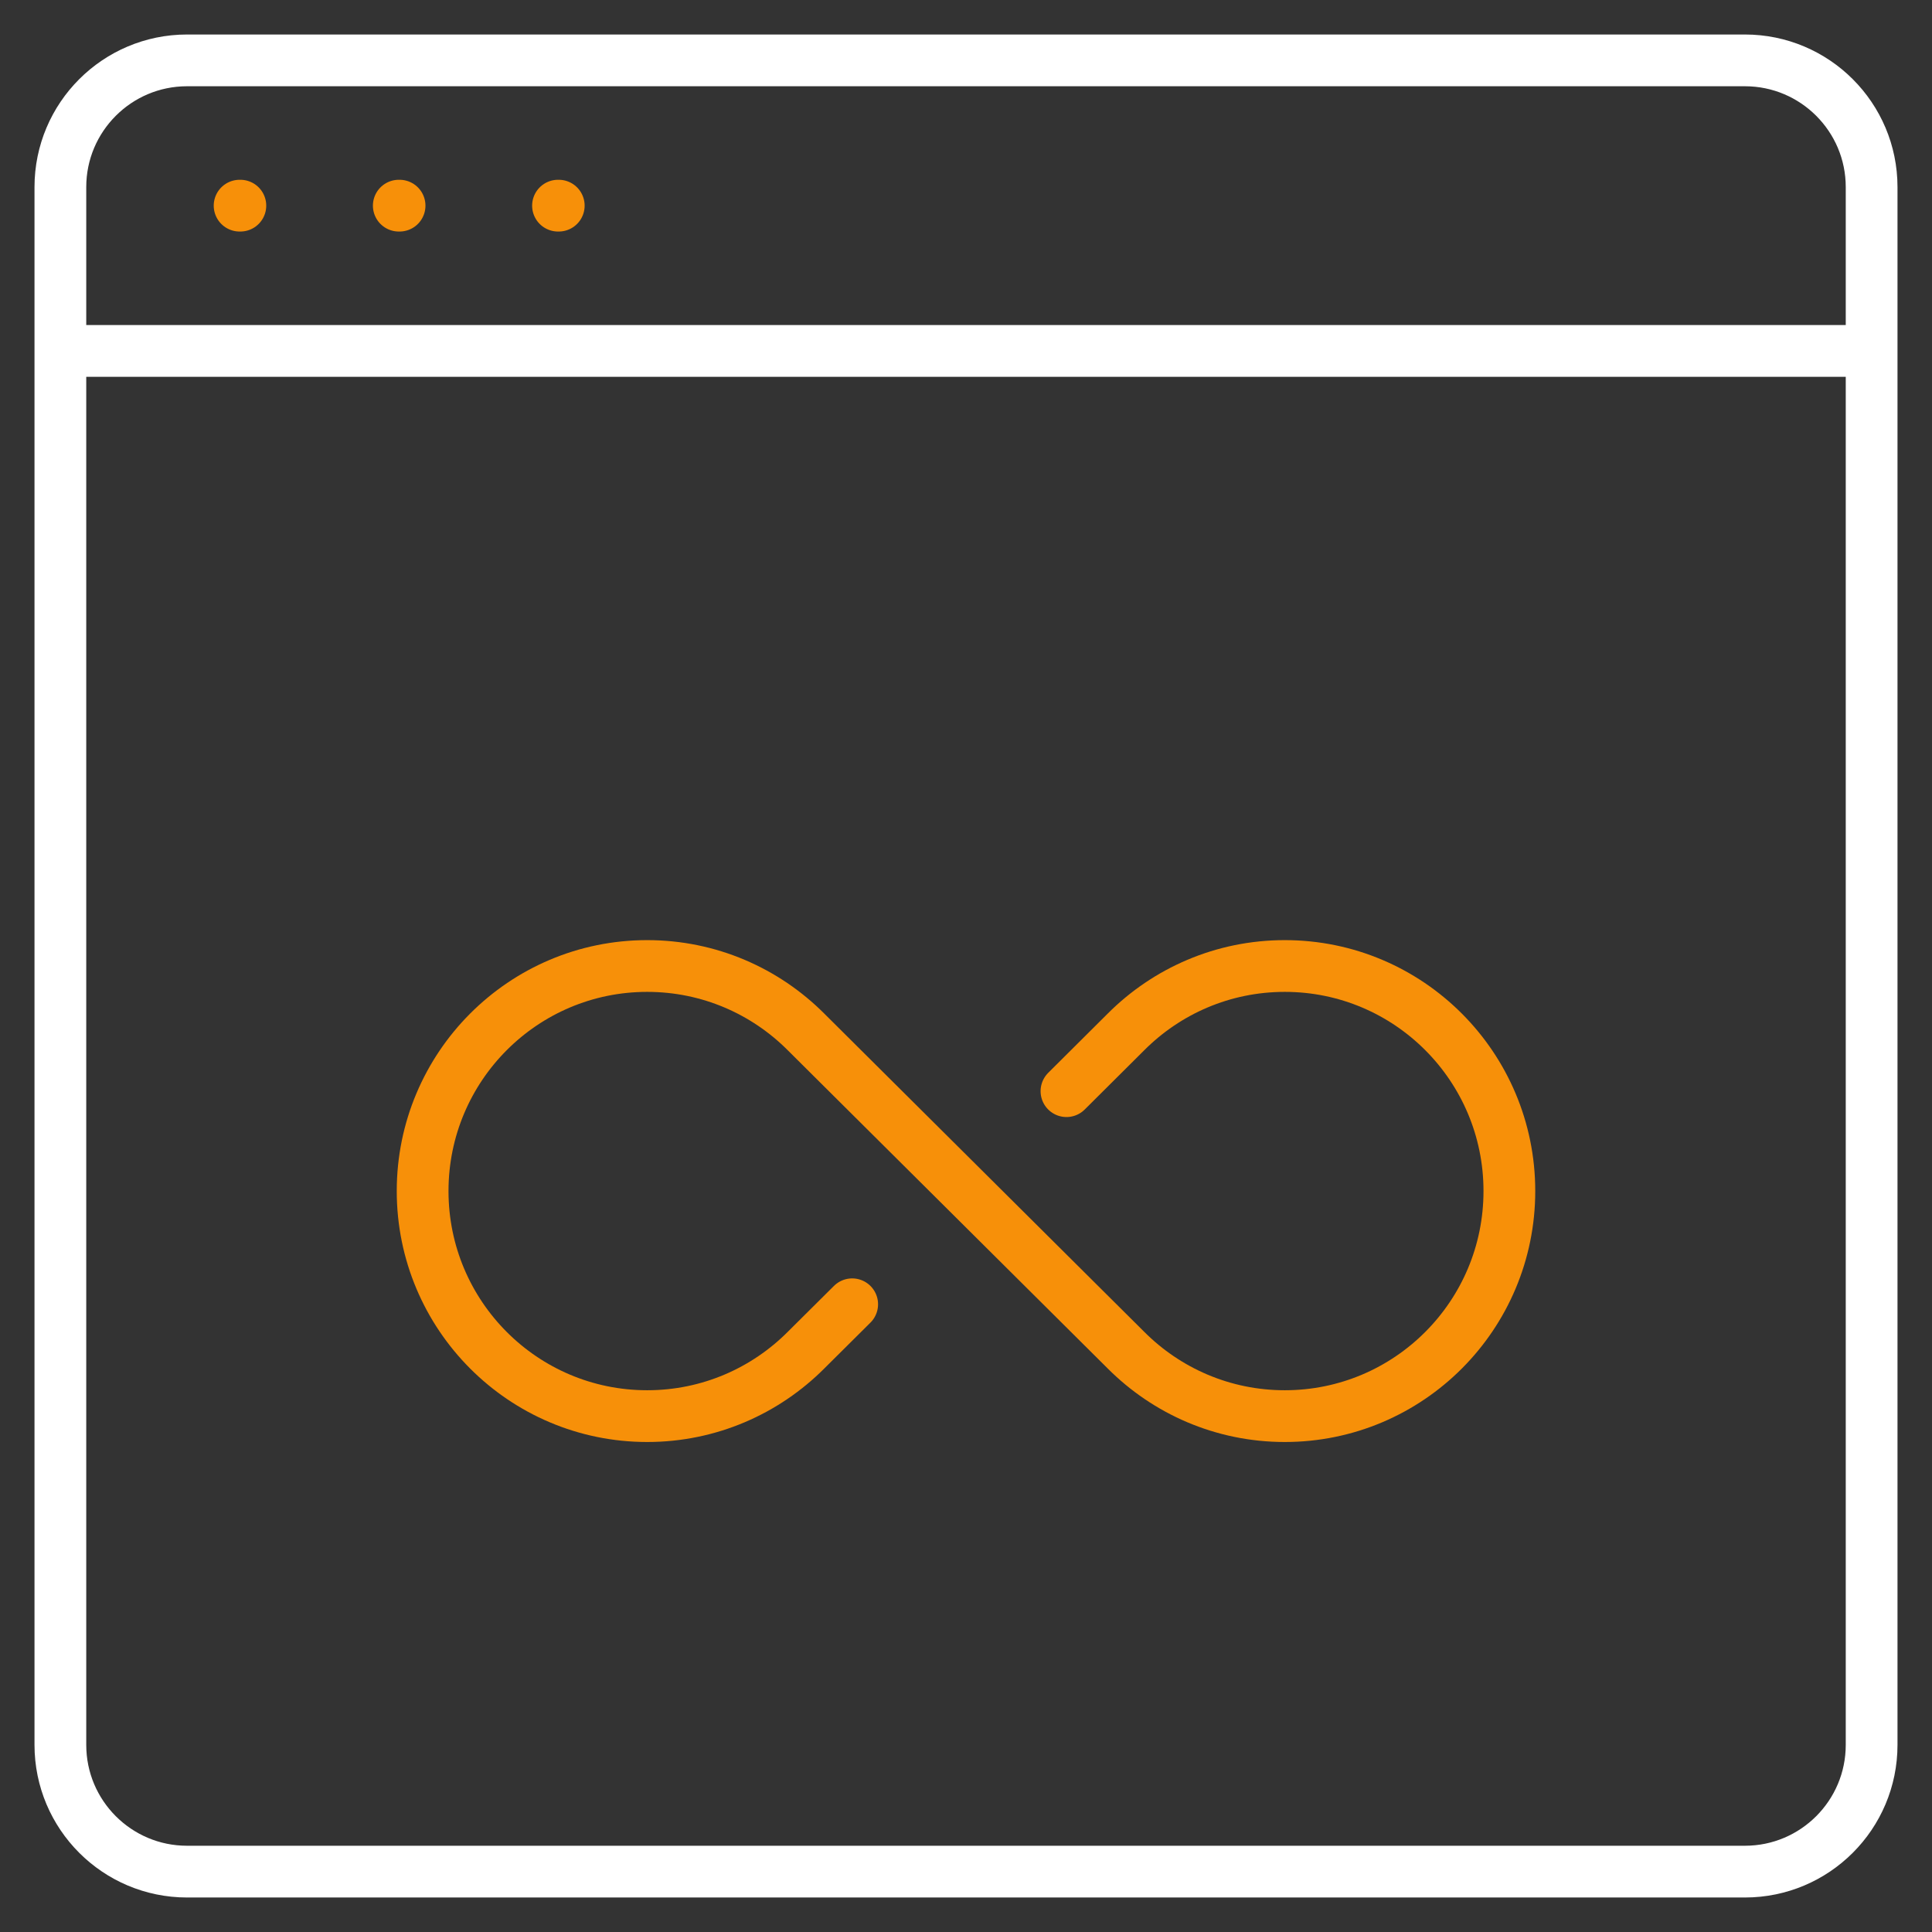
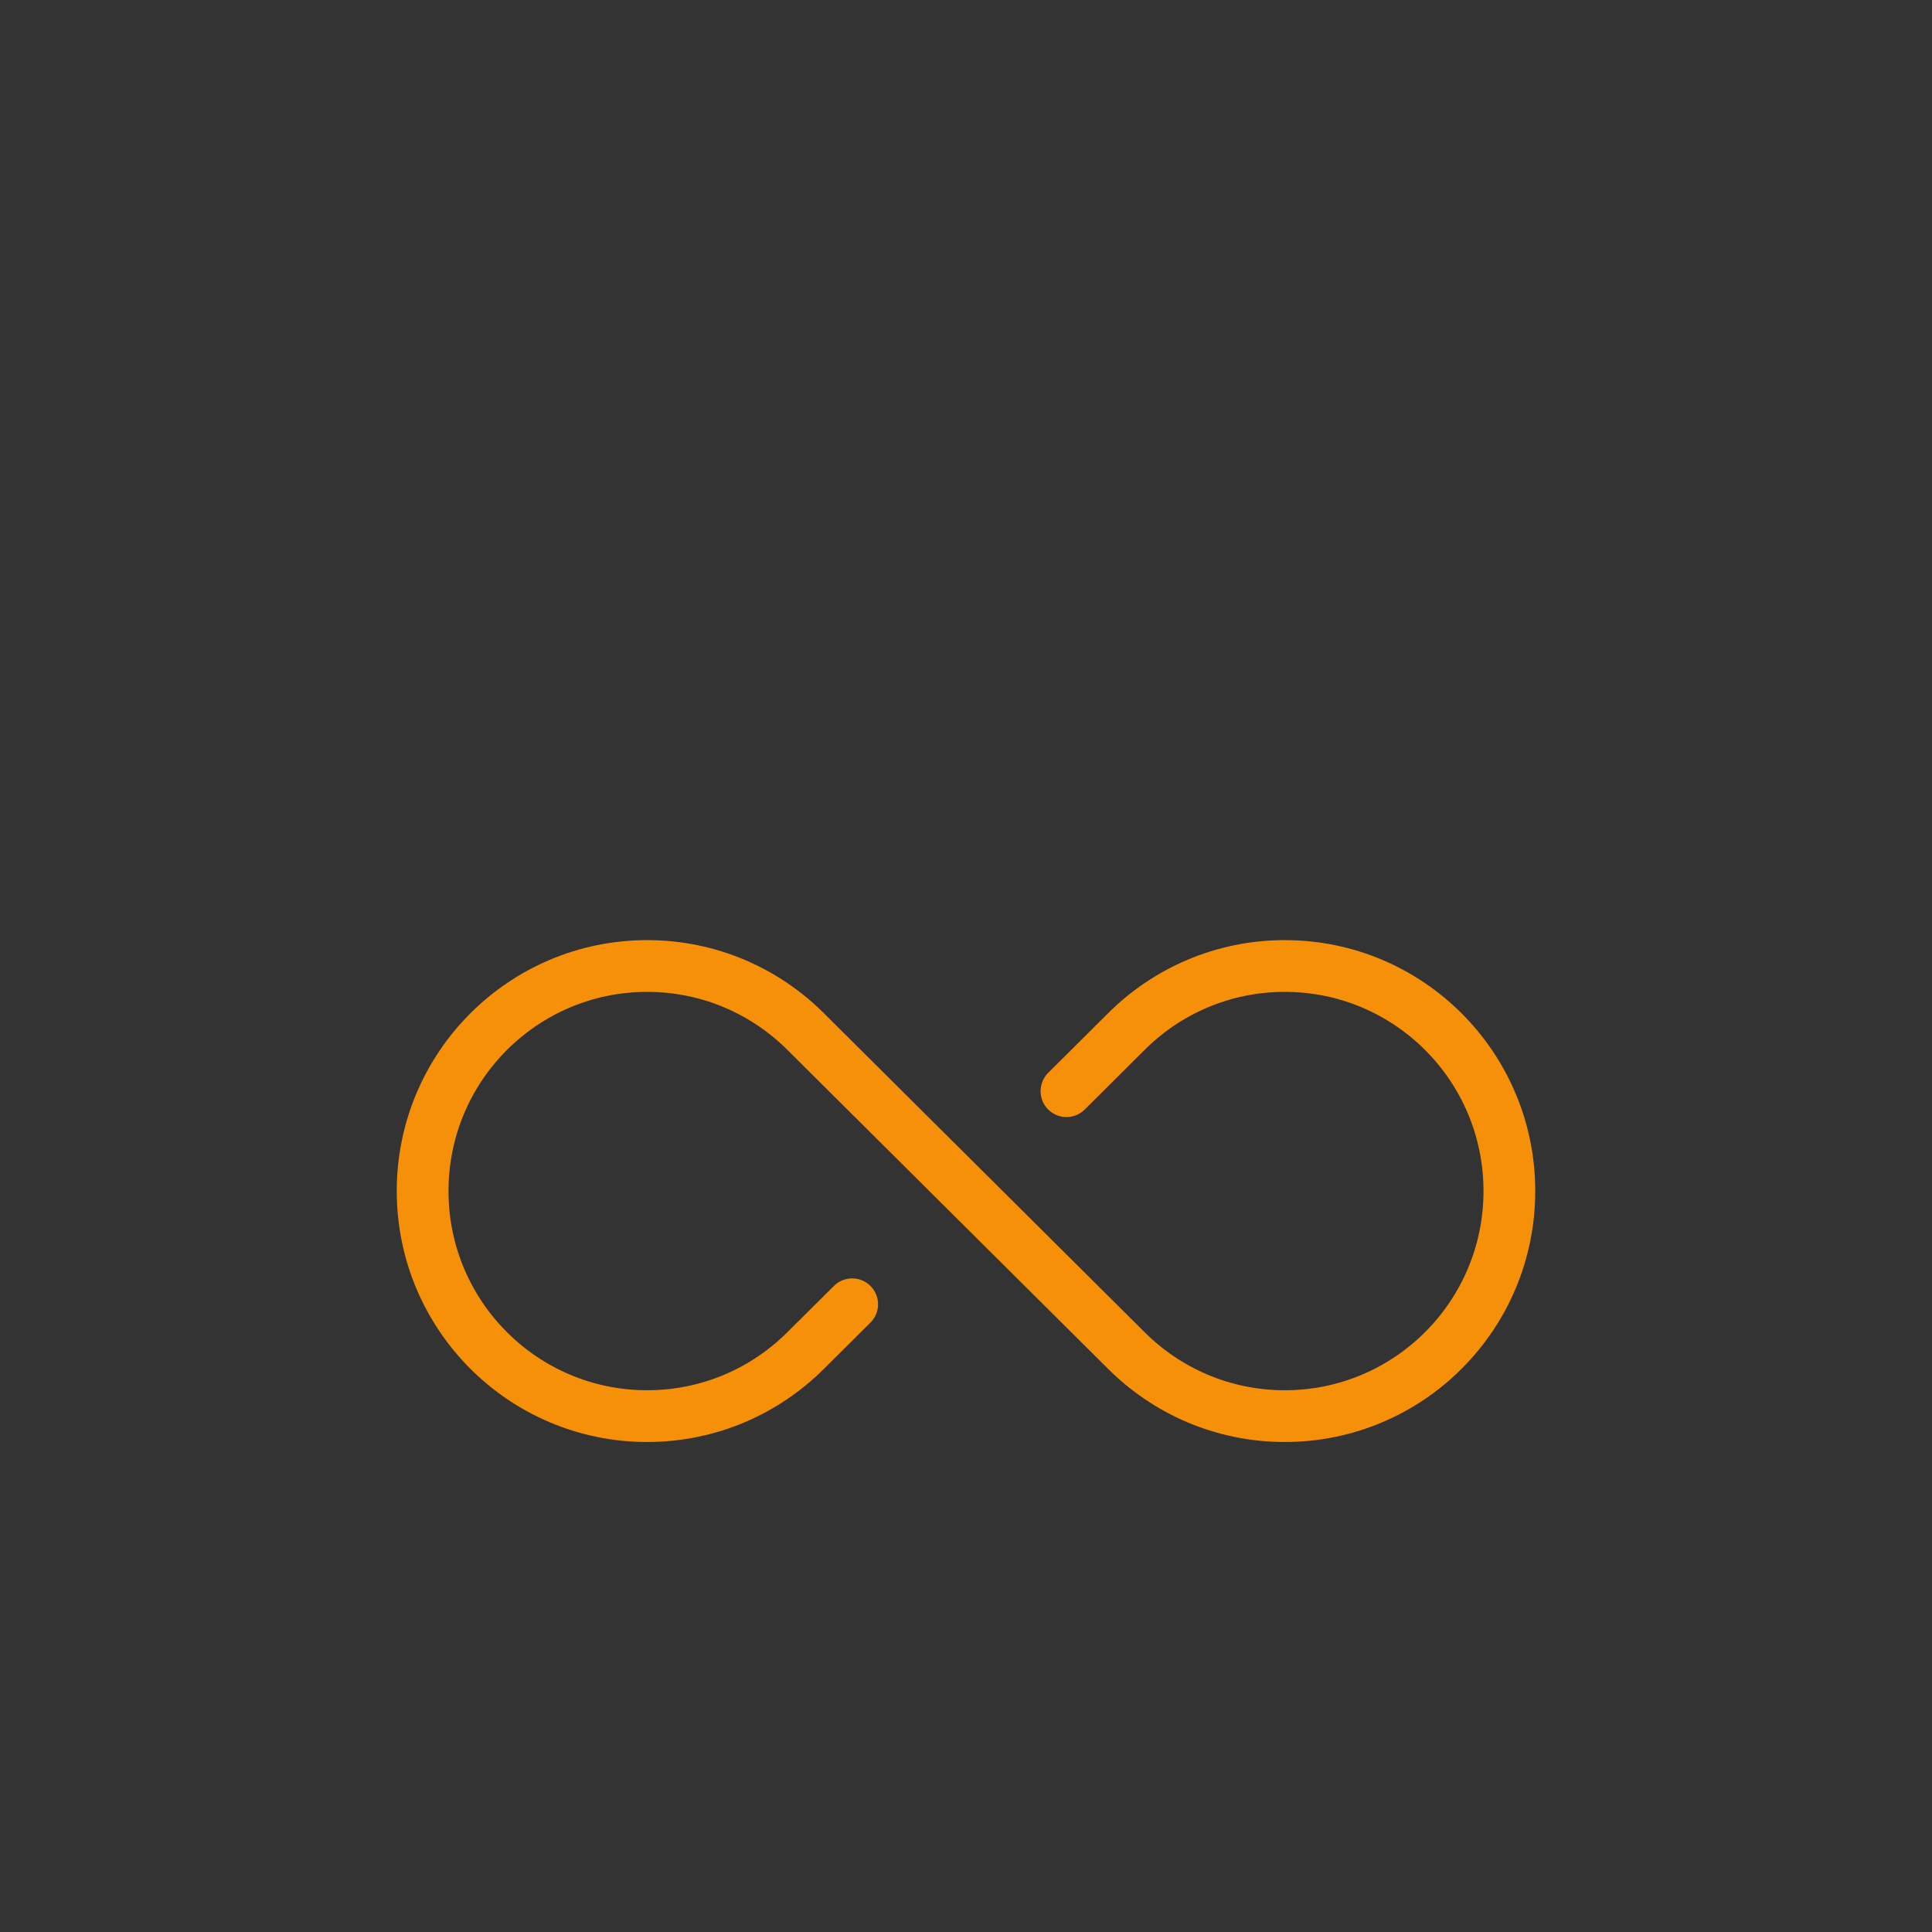
<svg xmlns="http://www.w3.org/2000/svg" width="56" height="56" viewBox="0 0 56 56" fill="none">
  <rect x="0" y="0" width="56" height="56" fill="#333333" stroke="none" />
-   <path d="M53.922 10.172H1.75M50.576 54.25H5.423C3.395 54.25 1.75 52.605 1.75 50.576V5.423C1.75 3.395 3.395 1.75 5.423 1.75H50.576C52.605 1.75 54.25 3.395 54.25 5.423V50.576C54.25 52.605 52.605 54.25 50.576 54.25Z" stroke="white" stroke-width="1.5" stroke-linecap="round" stroke-linejoin="round" />
-   <path d="M16.174 5.961H16.196M6.945 5.961H6.967M11.559 5.961H11.582" stroke="#F79009" stroke-width="1.5" stroke-linecap="round" stroke-linejoin="round" />
  <path d="M30.912 31.628C31.933 30.612 32.638 29.91 32.638 29.91C33.816 28.73 35.443 28 37.24 28C40.836 28 43.75 30.921 43.75 34.523C43.75 38.126 40.836 41.047 37.24 41.047C35.443 41.047 33.816 40.316 32.638 39.136L23.362 29.91C22.184 28.73 20.557 28 18.759 28C15.164 28 12.25 30.921 12.25 34.523C12.25 38.126 15.164 41.047 18.759 41.047C20.557 41.047 22.184 40.316 23.362 39.136C23.362 39.136 23.893 38.608 24.701 37.805" stroke="#F79009" stroke-width="1.5" stroke-linecap="round" stroke-linejoin="round" />
</svg>